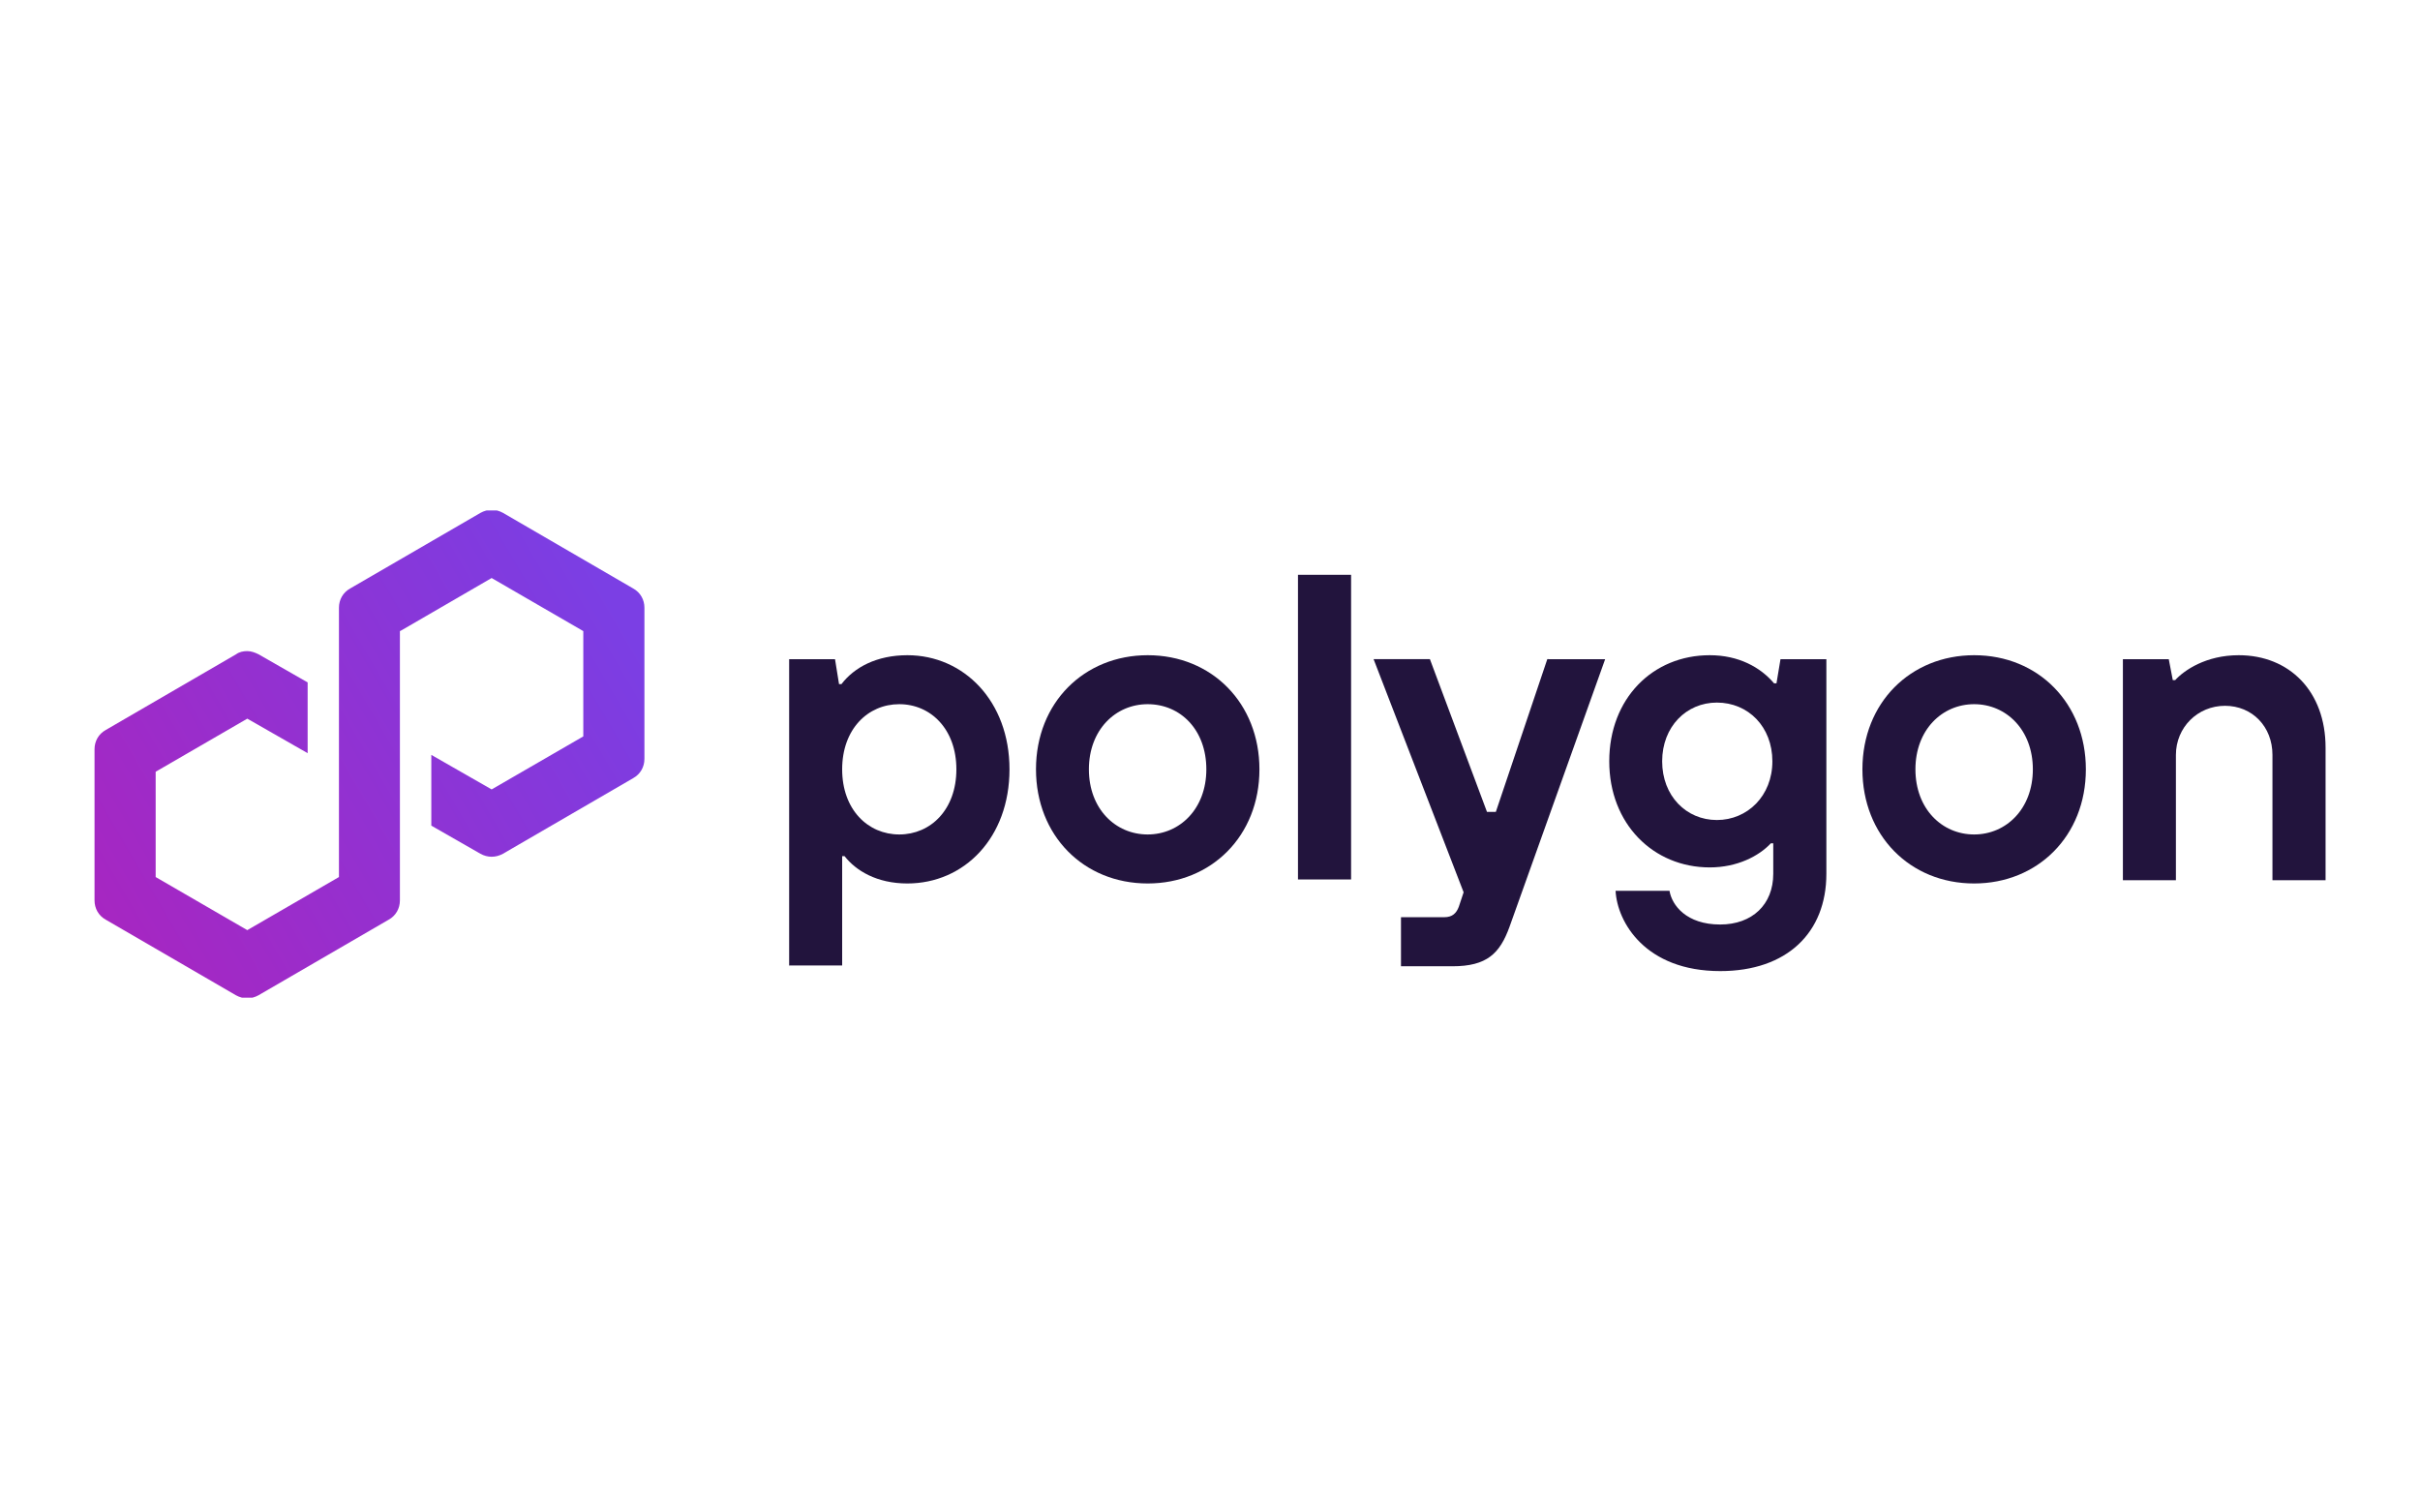
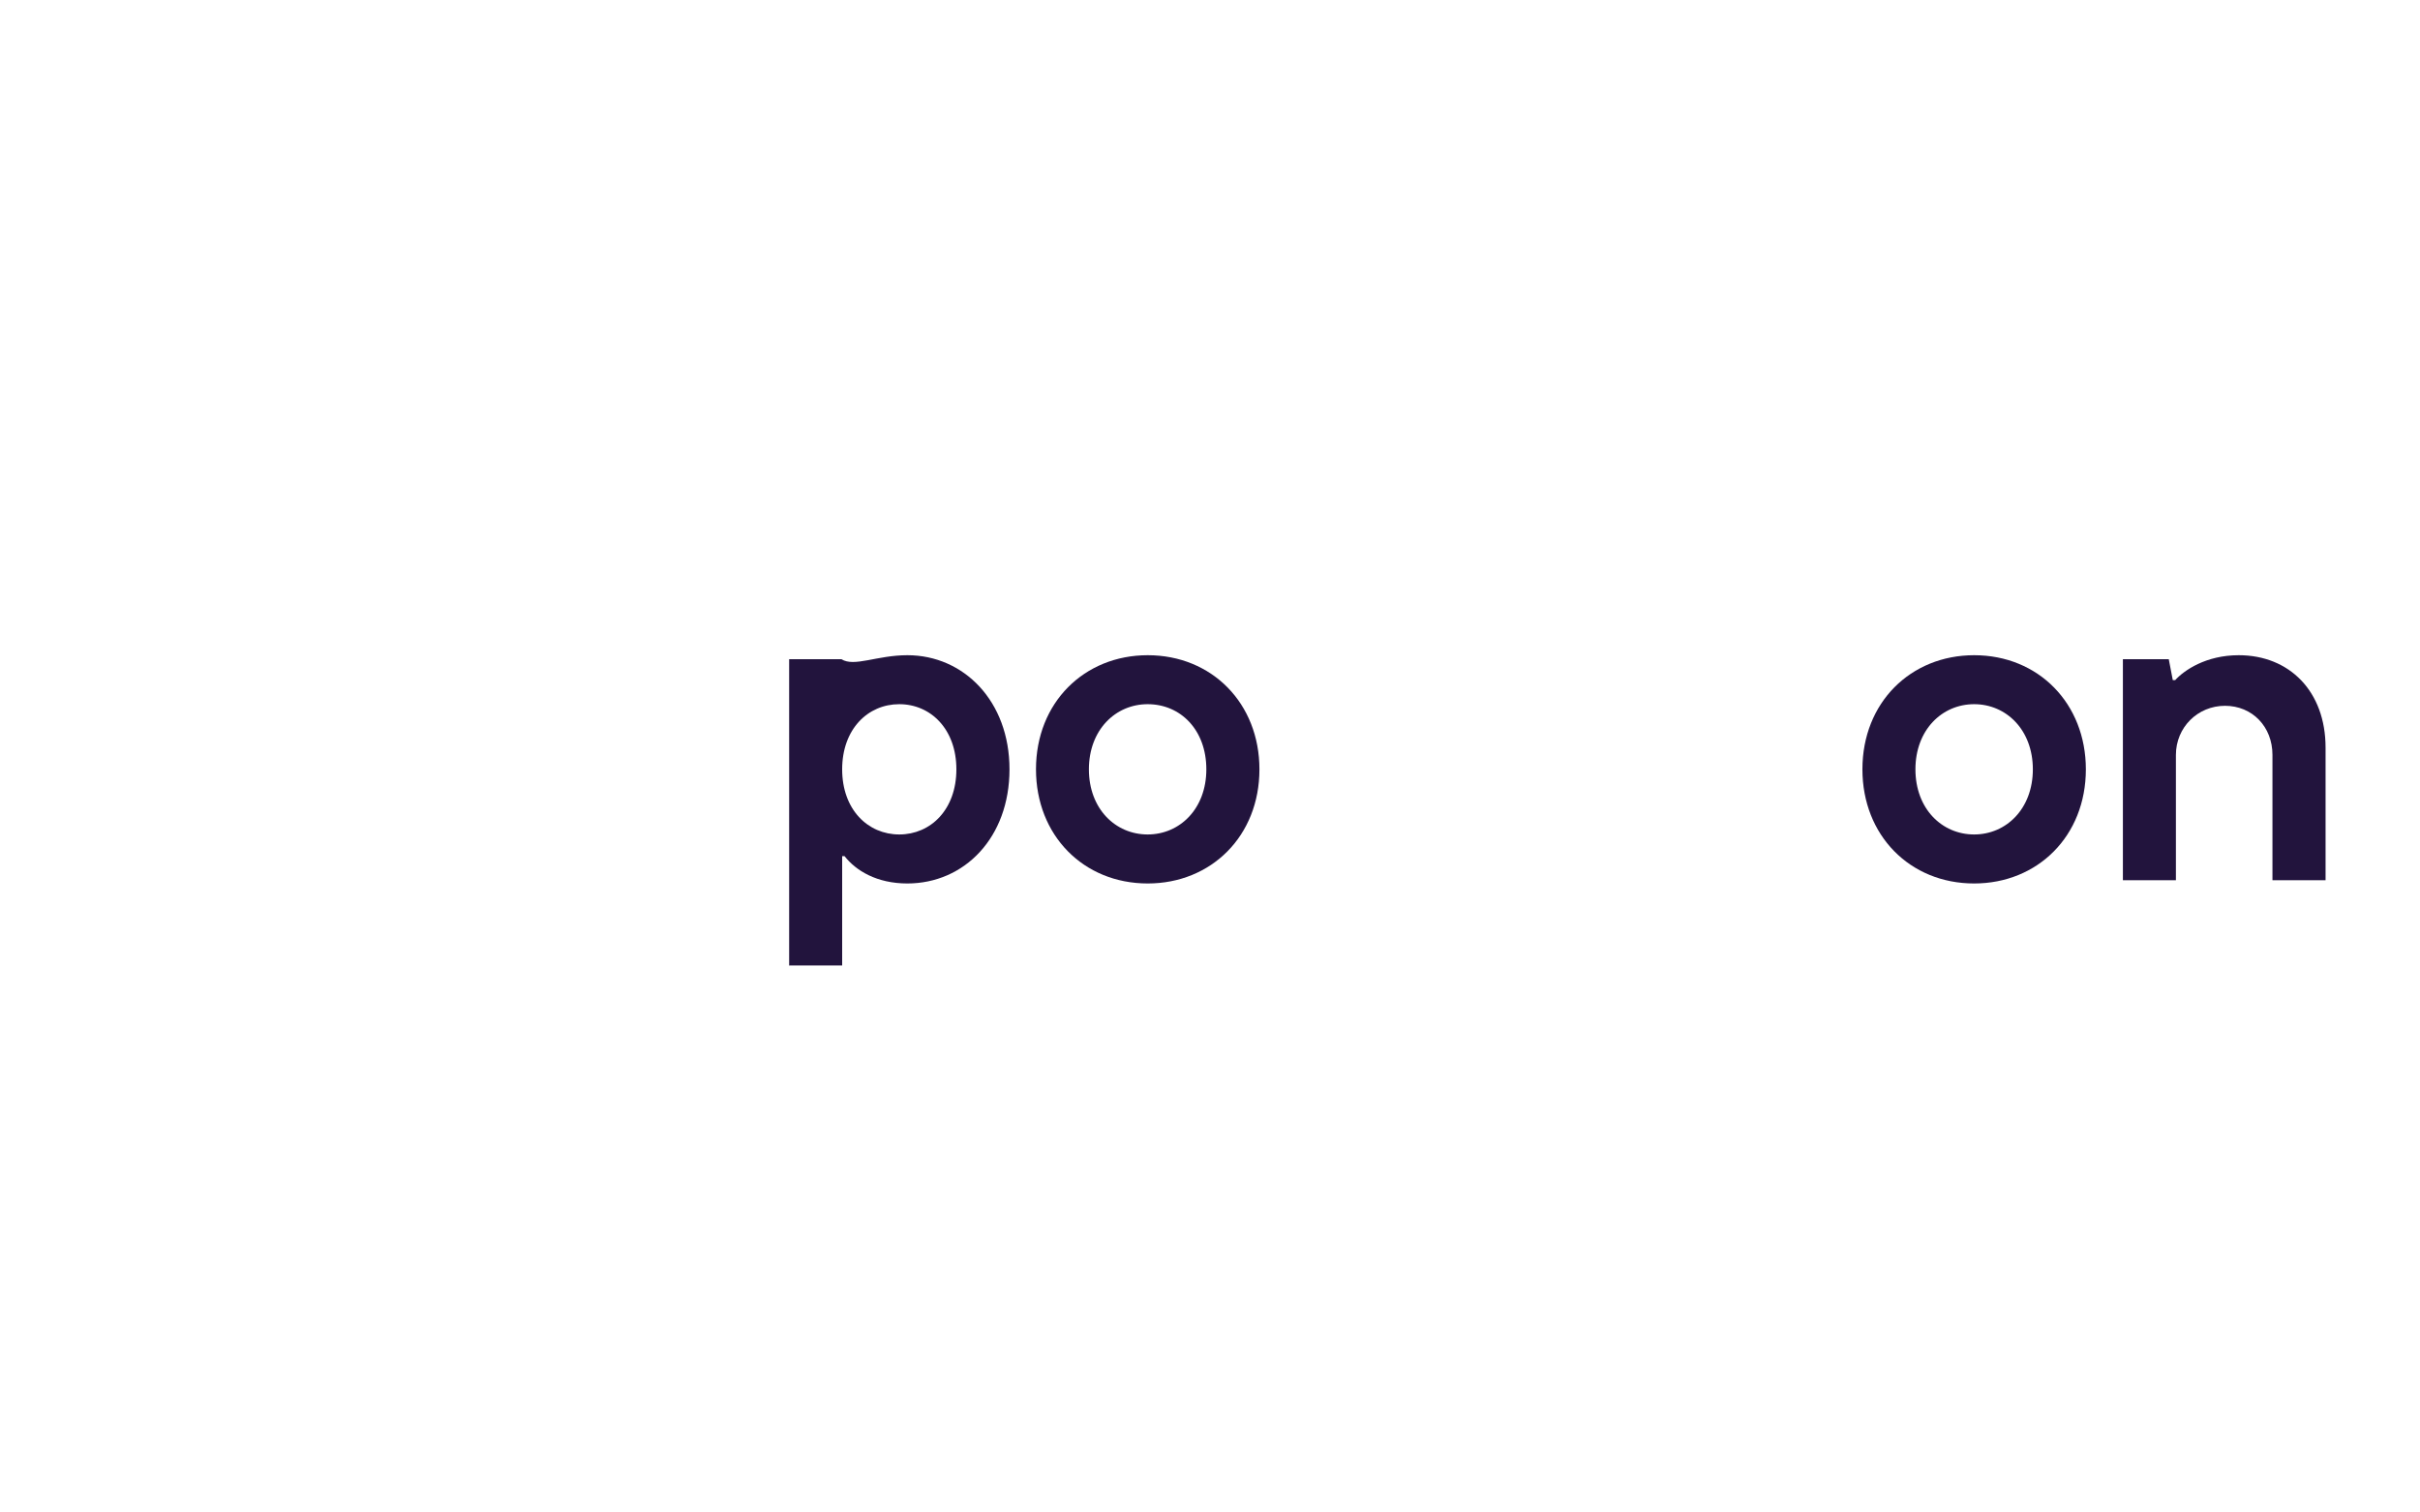
<svg xmlns="http://www.w3.org/2000/svg" width="96" height="60" viewBox="0 0 96 60" fill="none">
  <g clip-path="url(#clip0_9447_2431)">
-     <path d="M31.305 38.332V26.151H33.125L33.284 27.139H33.38C33.89 26.47 34.782 25.992 35.996 25.992C38.23 25.992 40.046 27.811 40.046 30.519C40.046 33.227 38.258 35.047 35.992 35.047C34.782 35.047 33.95 34.537 33.504 33.964H33.408V38.3H31.302V38.332H31.305ZM37.939 30.519C37.939 28.926 36.92 27.935 35.674 27.935C34.428 27.935 33.408 28.923 33.408 30.519C33.408 32.116 34.428 33.103 35.674 33.103C36.92 33.103 37.939 32.116 37.939 30.519Z" fill="#22143D" />
+     <path d="M31.305 38.332V26.151H33.125H33.38C33.89 26.47 34.782 25.992 35.996 25.992C38.23 25.992 40.046 27.811 40.046 30.519C40.046 33.227 38.258 35.047 35.992 35.047C34.782 35.047 33.95 34.537 33.504 33.964H33.408V38.3H31.302V38.332H31.305ZM37.939 30.519C37.939 28.926 36.92 27.935 35.674 27.935C34.428 27.935 33.408 28.923 33.408 30.519C33.408 32.116 34.428 33.103 35.674 33.103C36.92 33.103 37.939 32.116 37.939 30.519Z" fill="#22143D" />
    <path d="M41.097 30.519C41.097 27.871 43.012 25.992 45.529 25.992C48.081 25.992 49.961 27.907 49.961 30.519C49.961 33.167 48.046 35.047 45.529 35.047C42.977 35.047 41.097 33.135 41.097 30.519ZM47.855 30.519C47.855 28.958 46.835 27.935 45.526 27.935C44.251 27.935 43.196 28.955 43.196 30.519C43.196 32.084 44.248 33.103 45.526 33.103C46.803 33.103 47.855 32.084 47.855 30.519Z" fill="#22143D" />
-     <path d="M51.49 34.888V22.802H53.597V34.888H51.49Z" fill="#22143D" />
-     <path d="M61.441 26.151H63.675L59.88 36.771C59.498 37.822 58.988 38.332 57.615 38.332H55.576V36.385H57.296C57.615 36.385 57.774 36.226 57.87 35.971L58.061 35.397L54.489 26.147H56.723L58.988 32.208H59.339L61.381 26.147H61.441V26.151Z" fill="#22143D" />
-     <path d="M64.089 35.337H66.228C66.323 35.911 66.897 36.675 68.238 36.675C69.513 36.675 70.344 35.879 70.344 34.665V33.454H70.249C69.771 33.964 68.911 34.41 67.824 34.41C65.59 34.41 63.838 32.689 63.838 30.201C63.838 27.712 65.558 25.992 67.824 25.992C68.971 25.992 69.835 26.47 70.376 27.107H70.472L70.631 26.151H72.451V34.665C72.451 36.994 70.89 38.523 68.242 38.523C65.268 38.523 64.153 36.58 64.089 35.337ZM70.309 30.201C70.309 28.831 69.353 27.871 68.107 27.871C66.897 27.871 65.937 28.827 65.937 30.201C65.937 31.574 66.893 32.53 68.107 32.53C69.321 32.53 70.309 31.571 70.309 30.201Z" fill="#22143D" />
    <path d="M73.881 30.519C73.881 27.871 75.796 25.992 78.313 25.992C80.865 25.992 82.745 27.907 82.745 30.519C82.745 33.167 80.83 35.047 78.313 35.047C75.761 35.047 73.881 33.135 73.881 30.519ZM80.642 30.519C80.642 28.958 79.591 27.935 78.313 27.935C77.039 27.935 75.984 28.955 75.984 30.519C75.984 32.084 77.035 33.103 78.313 33.103C79.587 33.103 80.642 32.084 80.642 30.519Z" fill="#22143D" />
    <path d="M84.214 26.151H86.034L86.193 26.979H86.289C86.639 26.597 87.499 25.992 88.809 25.992C90.82 25.992 92.254 27.425 92.254 29.659V34.919H90.147V29.946C90.147 28.831 89.351 27.999 88.264 27.999C87.177 27.999 86.317 28.859 86.317 29.946V34.919H84.214V26.151Z" fill="#22143D" />
-     <path d="M19.953 33.868L25.117 30.87C25.404 30.71 25.564 30.424 25.564 30.105V24.108C25.564 23.79 25.404 23.503 25.117 23.344L19.953 20.345C19.666 20.186 19.347 20.186 19.061 20.345L13.892 23.344C13.605 23.503 13.446 23.79 13.446 24.108V34.792L9.81 36.898L6.175 34.792V30.615L9.81 28.509L12.204 29.878V27.071L10.257 25.956C10.129 25.892 9.97 25.829 9.81 25.829C9.651 25.829 9.492 25.861 9.364 25.956L4.196 28.958C3.909 29.117 3.75 29.404 3.75 29.723V35.719C3.75 36.038 3.909 36.325 4.196 36.484L9.361 39.483C9.648 39.642 9.966 39.642 10.253 39.483L15.418 36.484C15.705 36.325 15.864 36.038 15.864 35.719V25.036L15.928 25.004L19.503 22.93L23.139 25.036V29.213L19.503 31.316L17.11 29.946V32.753L19.057 33.868C19.344 34.027 19.662 34.027 19.953 33.868Z" fill="url(#paint0_linear_9447_2431)" />
  </g>
  <defs>
    <linearGradient id="paint0_linear_9447_2431" x1="3.714" y1="36.308" x2="24.508" y2="24.158" gradientUnits="userSpaceOnUse">
      <stop stop-color="#A726C1" />
      <stop offset="0.878" stop-color="#803BDF" />
      <stop offset="1" stop-color="#7B3FE4" />
    </linearGradient>
    <clipPath id="clip0_9447_2431">
      <rect width="88.5" height="19.328" fill="white" transform="translate(3.75 20.25)" />
    </clipPath>
  </defs>
</svg>